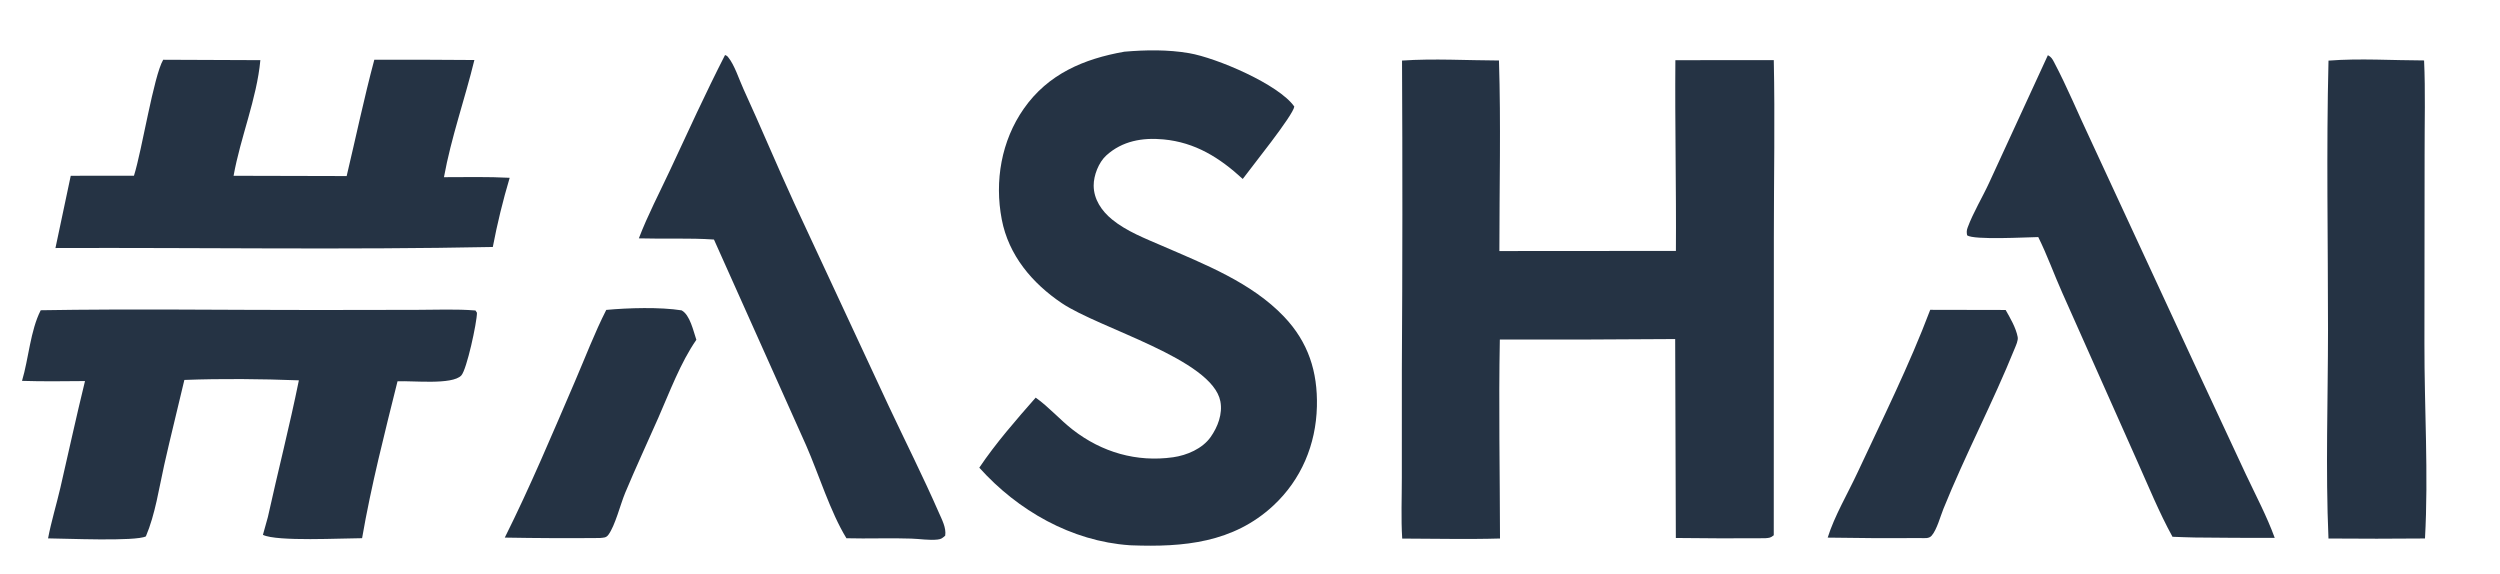
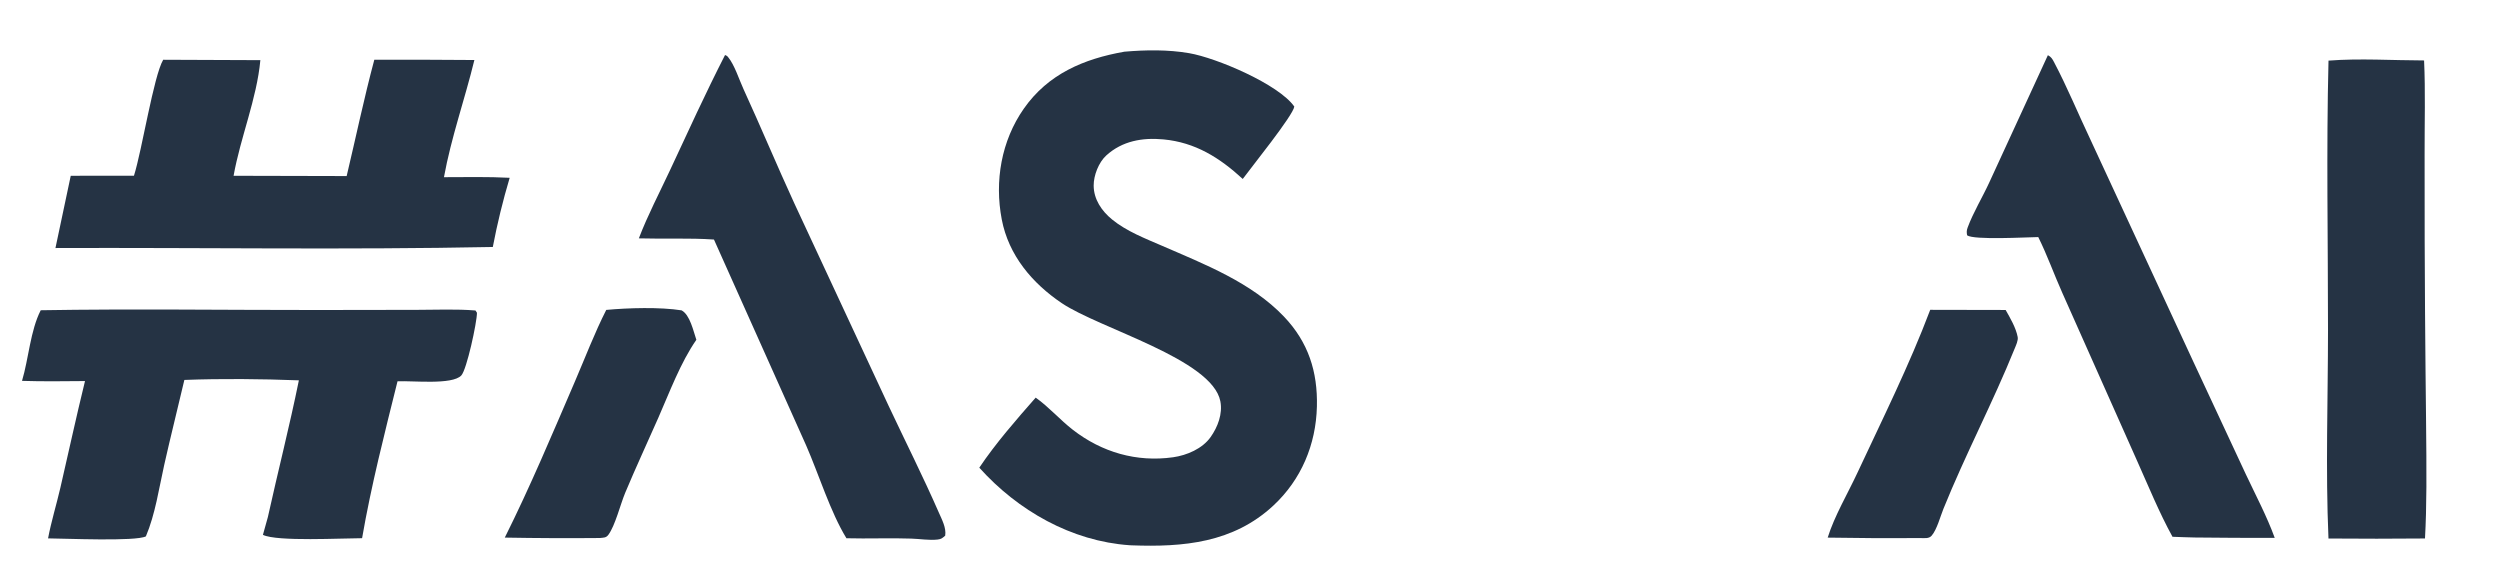
<svg xmlns="http://www.w3.org/2000/svg" width="3055" height="702">
  <clipPath id="cl_4">
    <rect y="-0" width="3055" height="702" />
  </clipPath>
  <g clip-path="url(#cl_4)">
    <path fill="#253344" transform="matrix(1 0 0 1 -531.493 -1681.63)" d="M1797.1 2167.53C1813.23 2178.93 1826.77 2194.62 1842.48 2206.82C1877.88 2234.31 1920.43 2246.71 1965.06 2240.4C1981.86 2238.02 2000.79 2229.96 2010.87 2215.73C2019.64 2203.34 2025.7 2187.35 2022.78 2172.06C2012.93 2120.55 1875.14 2083.16 1829.02 2052.1C1792.75 2027.67 1763.98 1993.53 1755.62 1949.69C1746.69 1902.91 1755.1 1853.74 1782.55 1814.48C1812.27 1771.98 1855.9 1753.57 1905.48 1744.8C1931.68 1742.56 1958.67 1742.14 1984.66 1746.61C2018.01 1752.34 2094.02 1784.59 2113.13 1811.85C2111.89 1822.49 2060.11 1886.66 2050.13 1900.31C2021.87 1874.35 1992.13 1855.59 1953.16 1851.97C1927.63 1849.6 1903.01 1853.76 1883.38 1871.58C1874.06 1880.04 1867.9 1895.98 1867.96 1908.42C1868.03 1925.19 1877.7 1939.37 1890.29 1949.7C1908.15 1964.35 1931.03 1973.07 1951.99 1982.18C2003.73 2004.66 2060.83 2026.89 2100.48 2068.49C2130.24 2099.7 2141.81 2135.85 2140.75 2178.47C2139.59 2224.83 2121.74 2267.63 2087.51 2299.46C2038.6 2344.92 1977.81 2350.42 1914.17 2348.02C1913.4 2347.98 1912.63 2347.96 1911.85 2347.9C1840.9 2343.03 1775.21 2305.53 1728.2 2253.14C1748 2223.57 1773.59 2194.28 1797.1 2167.53Z" />
    <path fill="#253344" transform="matrix(1 0 0 1 -531.493 -1681.63)" d="M1312.16 1972.9C1322.93 1944.68 1337.51 1916.95 1350.29 1889.54C1372.22 1842.51 1393.86 1795.05 1417.5 1748.85C1419.58 1749.84 1419.74 1749.64 1421.24 1751.45C1429.09 1760.9 1434.77 1779 1439.99 1790.38C1461.22 1836.66 1480.81 1883.7 1502.07 1929.93L1617.34 2177.49C1637.79 2221 1659.47 2263.91 1678.74 2307.98C1682.51 2316.6 1687.99 2326.6 1686.53 2336.19C1683.09 2339.16 1681.95 2340.41 1677.26 2340.95C1667.03 2342.14 1655.43 2340.1 1645.01 2339.8C1625.22 2339.23 1605.33 2339.55 1585.53 2339.61L1565.84 2339.37C1546.13 2307.19 1532.07 2261.25 1516.59 2225.92L1403.95 1974.34C1373.54 1972.27 1342.68 1973.79 1312.16 1972.9Z" />
    <path fill="#253344" transform="matrix(1 0 0 1 -531.493 -1681.63)" d="M3022.25 1971.33C3007.66 1971.53 2943.47 1975.15 2935.3 1969.2C2934.64 1965.28 2934.6 1963.35 2936.01 1959.53C2942.79 1941.16 2954.18 1922.53 2962.44 1904.5L3034.01 1749.07C3038 1751.18 3039.39 1753.5 3041.43 1757.37C3057.59 1787.91 3071.11 1820.89 3085.97 1852.15L3211.71 2123.53L3275.71 2260.78C3287.77 2286.44 3301.53 2312.31 3311.22 2338.93Q3262.36 2339.02 3213.5 2338.45C3204.43 2338.32 3195.34 2337.87 3186.28 2337.57C3169.93 2307.86 3156.79 2275.45 3142.9 2244.5L3051.78 2039.85C3041.61 2017.16 3033.3 1993.6 3022.25 1971.33Z" />
    <path fill="#253344" transform="matrix(1 0 0 1 -531.493 -1681.63)" d="M695.198 1896.34C705.052 1865.13 719.264 1774.38 730.92 1754.66L849.657 1755.14C845.248 1802.55 825.325 1849.4 816.942 1896.44L955.111 1896.78C966.377 1849.41 976.327 1801.69 988.905 1754.63Q1050.05 1754.46 1111.19 1754.97C1099.52 1802.87 1082.86 1849.55 1074.01 1898.15C1100.73 1898.12 1127.64 1897.48 1154.32 1898.9Q1141.88 1940.65 1133.71 1983.44C955.817 1987.03 777.232 1984.07 599.255 1984.73L617.939 1896.43L695.198 1896.34Z" />
-     <path fill="#253344" transform="matrix(1 0 0 1 -531.493 -1681.63)" d="M2244.99 2339.77C2243.45 2315.17 2244.55 2289.88 2244.53 2265.21L2244.56 2132.42Q2245.72 1944.03 2244.77 1755.64C2283.66 1752.98 2324.17 1755.43 2363.23 1755.56C2365.68 1832.92 2363.72 1910.97 2363.74 1988.41L2579.45 1988.25C2579.97 1910.57 2578.15 1832.87 2578.8 1755.18L2699.06 1755.08C2700.56 1826.72 2699.13 1898.73 2699.15 1970.4L2699.03 2335.72C2694.85 2339.01 2693.88 2338.86 2688.5 2339.34Q2633.93 2339.76 2579.37 2339.04L2578.56 2095.95Q2471.43 2096.82 2364.29 2096.52C2362.75 2177.44 2364.36 2258.72 2364.5 2339.68C2324.77 2340.85 2284.75 2339.81 2244.99 2339.77Z" />
-     <path fill="#253344" transform="matrix(1 0 0 1 -531.493 -1681.63)" d="M3376.89 2339.69C3373.25 2255.53 3376.29 2169.83 3376.32 2085.5C3376.36 1975.73 3374.19 1865.42 3376.93 1755.72C3415.08 1752.73 3455.34 1755.43 3493.72 1755.5C3495.44 1793.33 3494.28 1831.76 3494.36 1869.67L3494.14 2101.43C3493.99 2180.37 3499.21 2260.9 3494.83 2339.65Q3435.86 2340.2 3376.89 2339.69Z" />
+     <path fill="#253344" transform="matrix(1 0 0 1 -531.493 -1681.63)" d="M3376.89 2339.69C3373.25 2255.53 3376.29 2169.83 3376.32 2085.5C3376.36 1975.73 3374.19 1865.42 3376.93 1755.72C3415.08 1752.73 3455.34 1755.43 3493.72 1755.5C3495.44 1793.33 3494.28 1831.76 3494.36 1869.67C3493.99 2180.37 3499.21 2260.9 3494.83 2339.65Q3435.86 2340.2 3376.89 2339.69Z" />
    <path fill="#253344" transform="matrix(1 0 0 1 -531.493 -1681.63)" d="M558.39 2147.05C566.47 2120.19 568.587 2085.43 581.267 2060.75C693.642 2058.86 806.258 2060.53 918.661 2060.46L1041 2060.27C1064.7 2060.24 1088.92 2059.13 1112.53 2061.04L1114.34 2063.84C1114.37 2075.34 1101.88 2133.44 1095.15 2140.5C1083.95 2152.23 1036.06 2146.69 1017.26 2147.58C1001.61 2210.52 984.972 2275.4 973.968 2339.3C950.117 2339.31 869.678 2343.65 852.783 2335.22Q855.735 2324.34 858.826 2313.5C871.153 2257.65 885.332 2202.5 896.718 2146.4C850.352 2144.68 803.153 2144.16 756.785 2145.91C748.688 2180.58 739.96 2215.04 732.161 2249.81C725.754 2278.37 721.236 2310.06 709.763 2337.07C697.32 2343.53 610.09 2339.64 590.22 2339.53C594.131 2318.86 600.511 2298.2 605.276 2277.64C615.336 2234.21 624.744 2190.58 635.367 2147.29C609.705 2147.49 584.044 2147.87 558.39 2147.05Z" />
    <path fill="#253344" transform="matrix(1 0 0 1 -531.493 -1681.63)" d="M1148.34 2338.57C1179.47 2276.28 1206.64 2211.43 1234.18 2147.49C1246.64 2118.53 1258.07 2088.44 1272.33 2060.34C1299.02 2057.84 1338.23 2056.72 1364.36 2060.87C1374.67 2066.28 1378.88 2086.48 1382.44 2096.86C1363.09 2124.7 1349.6 2161.15 1335.96 2192.14C1322.53 2222.65 1308.36 2253.04 1295.51 2283.77C1289.62 2297.84 1283.28 2323.88 1274.89 2335.21C1272.03 2339.06 1268.85 2338.57 1264.5 2339.08Q1206.42 2339.62 1148.34 2338.57Z" />
    <path fill="#253344" transform="matrix(1 0 0 1 -531.493 -1681.63)" d="M2764.92 2338.6C2773.2 2312.15 2789.25 2285.1 2801.01 2259.89C2831.73 2194.05 2864.56 2128.24 2890.22 2060.24L2982.39 2060.42C2988.06 2070.41 2994.98 2082.17 2997.11 2093.48C2997.89 2097.64 2995 2103.69 2993.5 2107.39C2966.74 2173.65 2933.08 2237.2 2906.29 2303.59C2902.56 2312.83 2898.46 2328.53 2892.08 2336.09C2888.59 2340.22 2883.35 2339.06 2878.5 2339.17Q2821.71 2339.57 2764.92 2338.6Z" />
  </g>
</svg>